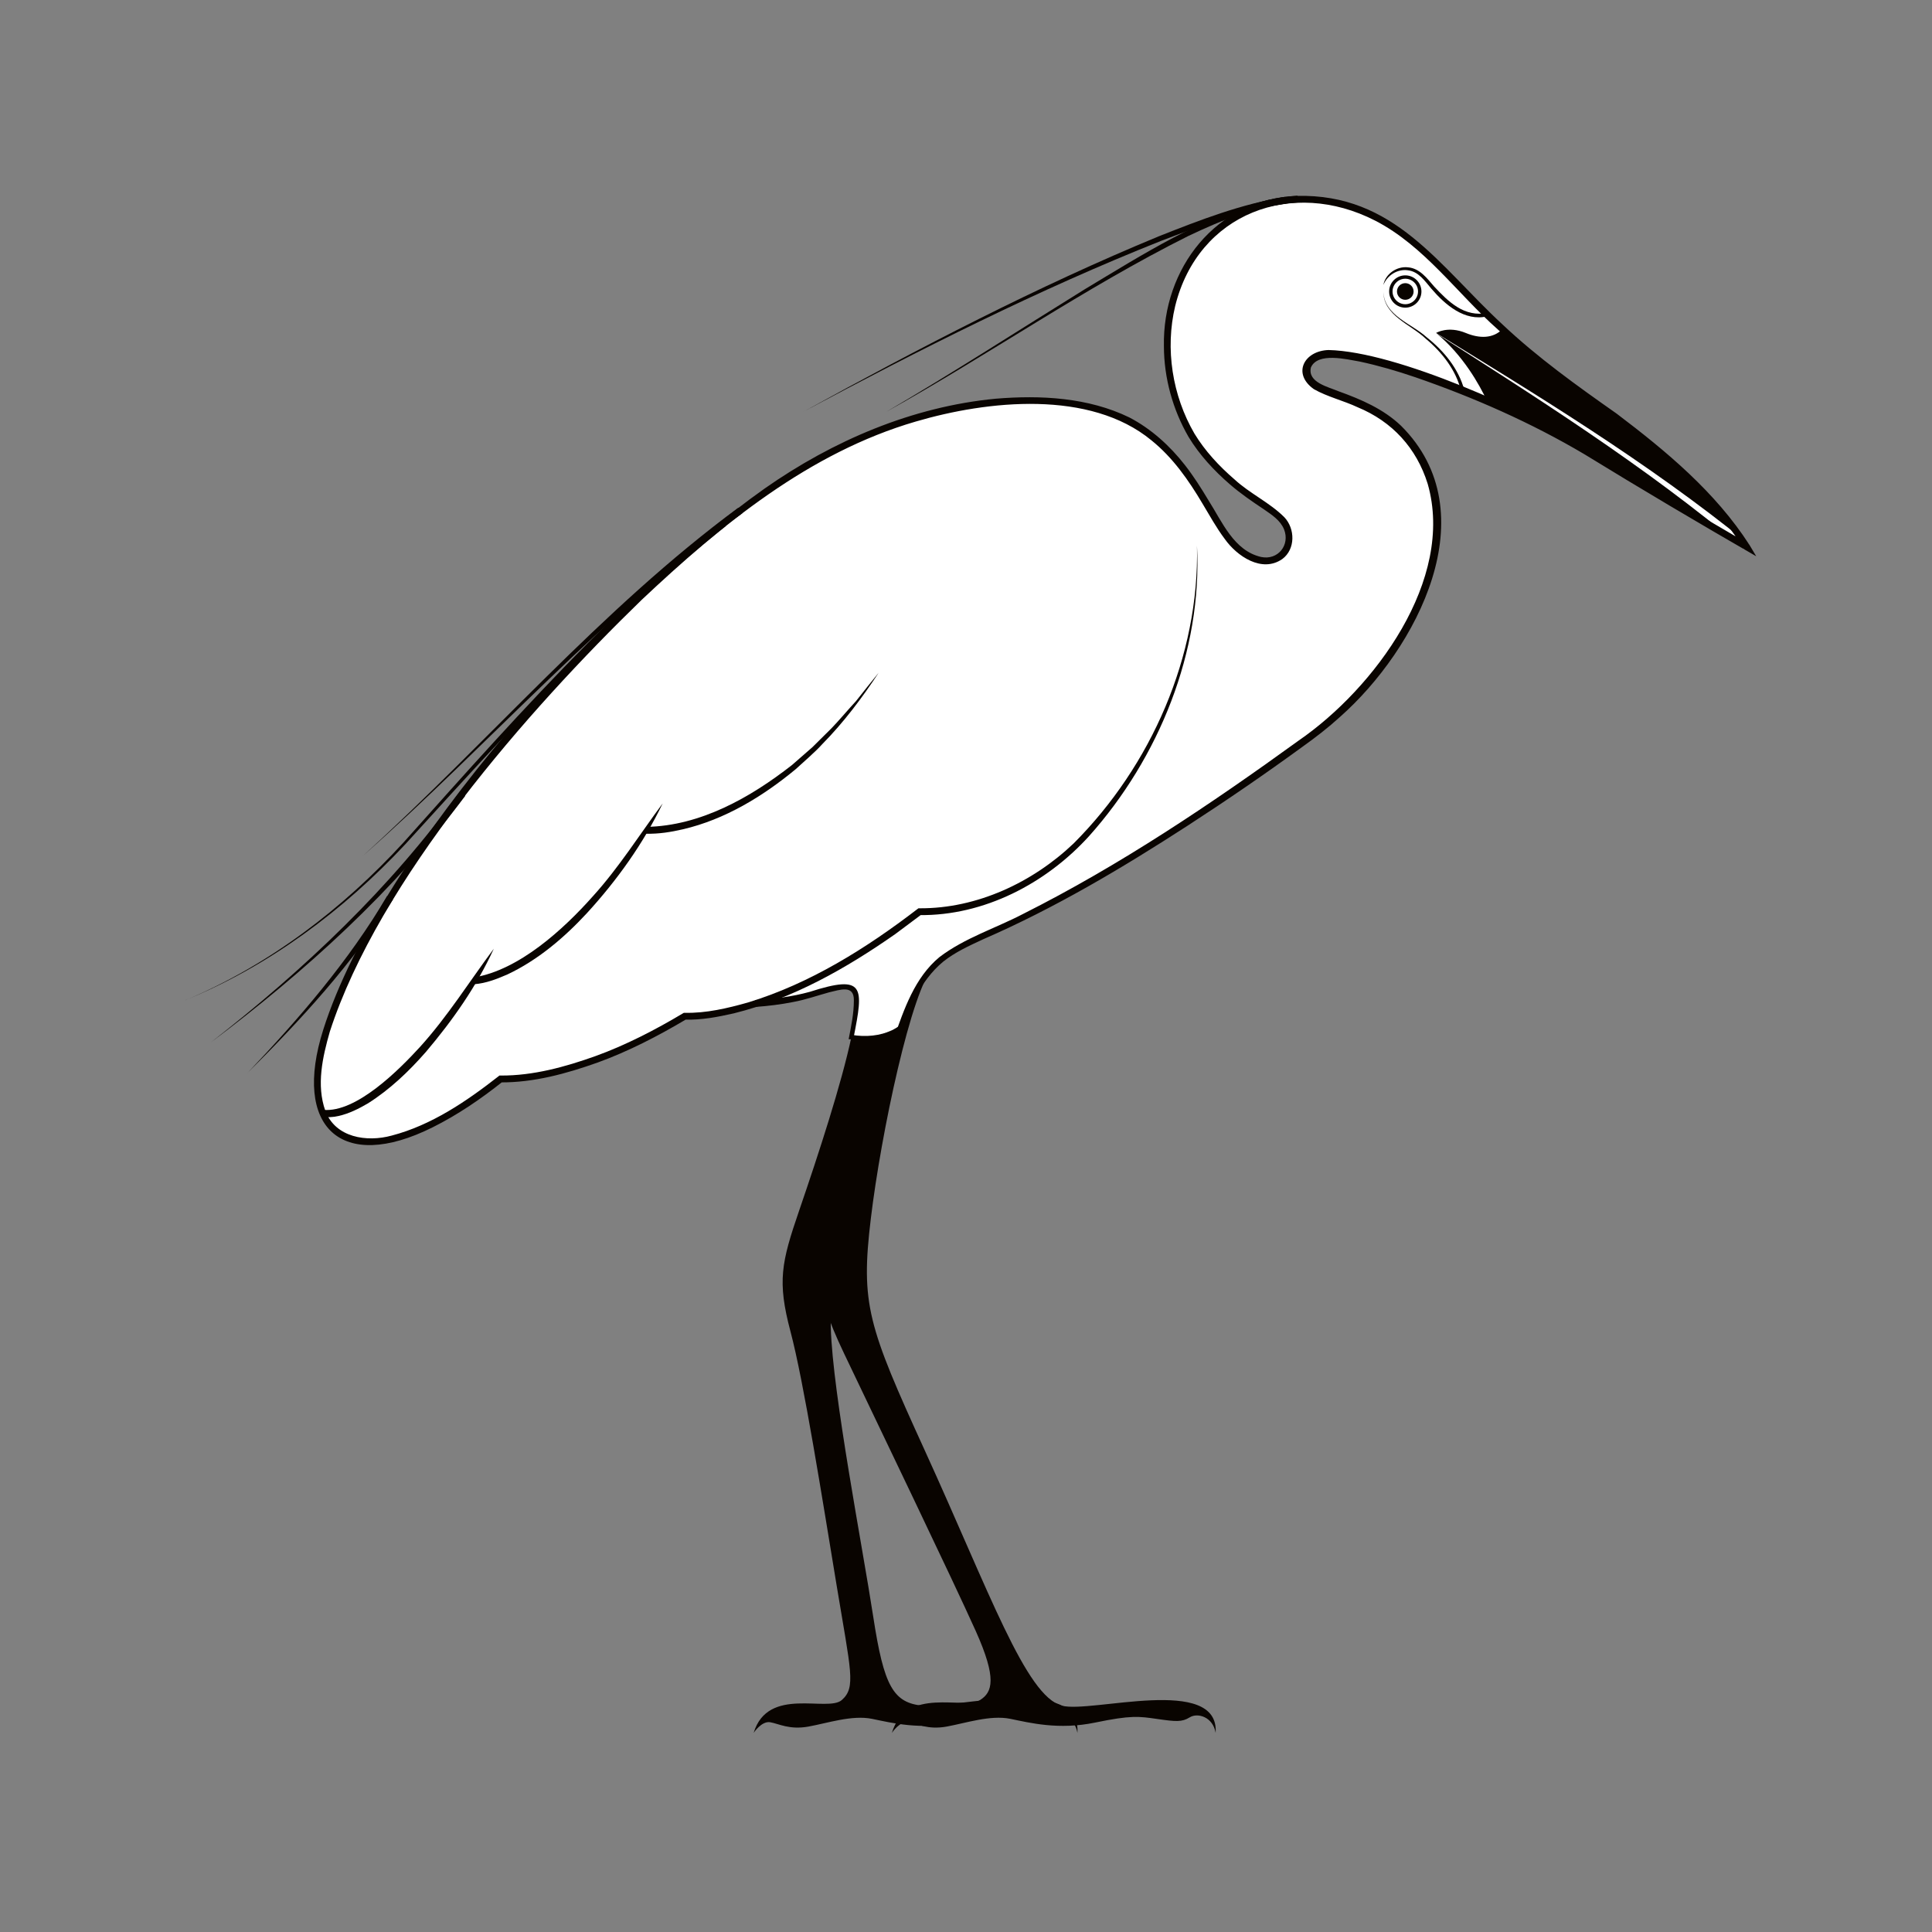
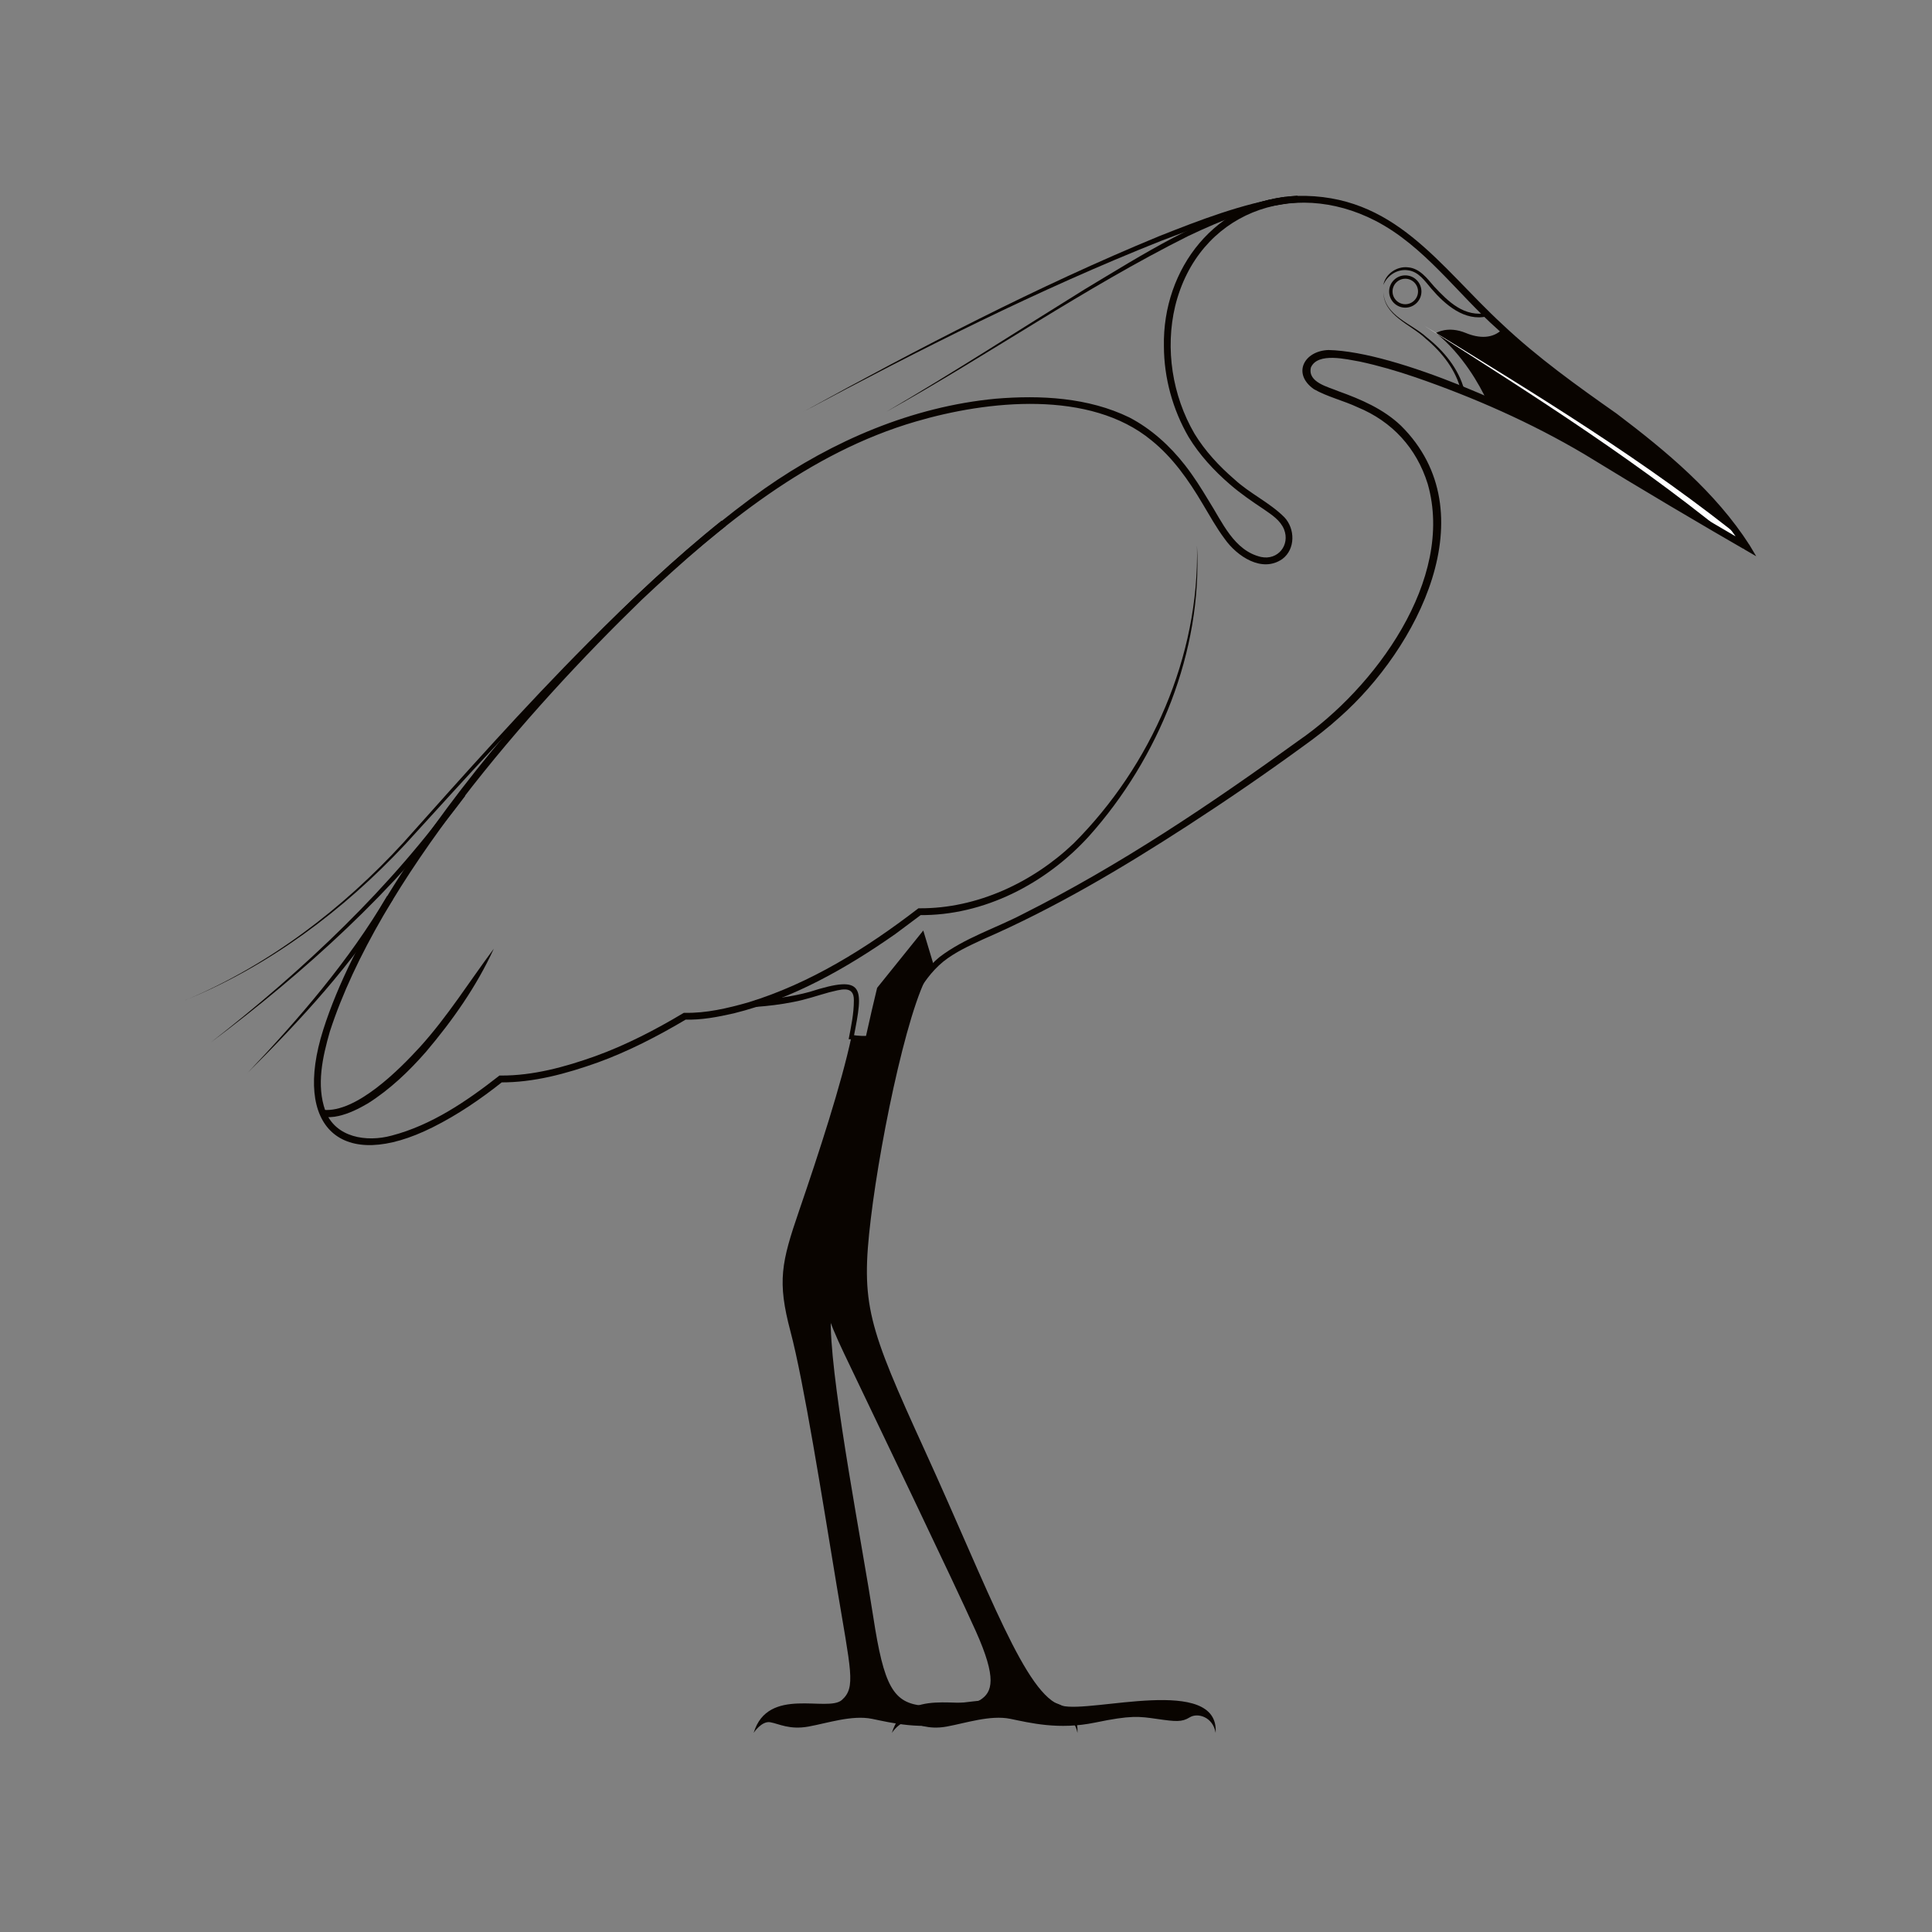
<svg xmlns="http://www.w3.org/2000/svg" id="uuid-b60d5880-1e03-4444-abf1-fa3be815de5b" viewBox="0 0 566.93 566.93">
  <rect x="0" y="0" width="566.93" height="566.93" fill="#808080" stroke="none" />
  <defs>
    <style>.uuid-c0f74221-6ae4-4516-9852-5f8c36893f3a,.uuid-1281a453-5d97-4856-99d0-5b995e6de8a7,.uuid-a4095f3b-4115-4199-bb8b-dda536acb2fa{fill:none;}.uuid-93cd7f23-27ba-47be-bf05-0963fe67dd15{fill:#fff;}.uuid-3f2fb9c2-22a8-4c0f-b0e9-28c13df7cd1b{fill:#090400;}.uuid-1281a453-5d97-4856-99d0-5b995e6de8a7{clip-path:url(#uuid-04dce11c-ce66-4a38-b904-16ac3c756225);}.uuid-a4095f3b-4115-4199-bb8b-dda536acb2fa{clip-path:url(#uuid-3292ee45-83f0-486f-8173-0f9c323155a2);}</style>
    <clipPath id="uuid-3292ee45-83f0-486f-8173-0f9c323155a2">
      <rect class="uuid-c0f74221-6ae4-4516-9852-5f8c36893f3a" width="566.93" height="566.93" />
    </clipPath>
    <clipPath id="uuid-04dce11c-ce66-4a38-b904-16ac3c756225">
      <rect class="uuid-c0f74221-6ae4-4516-9852-5f8c36893f3a" width="566.93" height="566.93" />
    </clipPath>
  </defs>
  <g class="uuid-a4095f3b-4115-4199-bb8b-dda536acb2fa">
    <g class="uuid-1281a453-5d97-4856-99d0-5b995e6de8a7">
      <path class="uuid-3f2fb9c2-22a8-4c0f-b0e9-28c13df7cd1b" d="m274.06,283.46c-6.59,6.73-15.53,49.14-18.53,74.18-3.01,25.09-.87,31.37,15.9,68.11,18.97,41.56,29.59,71.92,40.17,74.77,8.54,2.3,46.24-9.16,45.12,7.97-.77-4.69-5.29-5.99-7.6-4.55-2.31,1.44-4.14,1.25-9.52.48-5.39-.77-7.6-1.15-18.27,1.06-10.67,2.21-19.07.08-24.89-1.11-5.82-1.18-13.1,1.27-18.65,2.28-5.55,1-8.64-.82-11.19-1.27-2.55-.46-4.88,3.12-4.88,3.12,4.17-13.82,21.17-6.66,25.89-9.65,3.65-2.31,4.96-6.31-1.27-20.21-6.57-14.65-28.86-60.95-38.68-81.53-9.73-20.38-7.88-25.25-4.4-41.92,3.48-16.68,10.42-50.26,14.13-65.32l13.54-16.82,3.14,10.42Z" />
      <path class="uuid-3f2fb9c2-22a8-4c0f-b0e9-28c13df7cd1b" d="m249.81,304.43c-2.89,13.57-9.48,33.81-15.33,50.88-5.2,15.17-6.43,20.66-2.53,35.36,3.91,14.7,9.39,49.37,13.56,74.6,4.17,25.23,5.71,29.84,1.54,33.57-4.17,3.73-21.72-4.17-25.89,9.65,0,0,2.33-3.57,4.88-3.11,2.55.46,5.64,2.27,11.19,1.27,5.55-1,12.83-3.46,18.65-2.27s14.21,3.32,24.89,1.11c10.68-2.21,12.89-1.83,18.27-1.06,5.39.77,7.21.96,9.52-.48,2.31-1.44,6.83-.14,7.6,4.55,1.12-17.12-36.29-7.25-45.12-7.96-8.95-.72-11.67-5.75-14.79-26.09-3.11-20.34-11.91-65.42-12.46-84.84-.55-19.42,7.85-59.32,18.47-84.86.54-1.3,1.06-2.52,1.56-3.68-4.94,3.36-10.2,3.74-14.03,3.36" />
-       <path class="uuid-93cd7f23-27ba-47be-bf05-0963fe67dd15" d="m391.57,103.87c16.4.88,53.74,15.98,75.2,29.27,21.47,13.29,45.74,27.3,45.74,27.3,0,0-10.23-18.72-45.16-42.85-34.94-24.13-42.27-40.34-58.48-50.95-16.21-10.62-39.95-12.74-55.59,4.63-15.63,17.37-13.48,46.67,1.35,63.31,12.72,14.26,21.97,14.43,23.49,21.73,1.31,6.31-5.53,11.93-14.1,5.32-8.45-6.52-12.41-25.22-30.08-36.55-17.67-11.34-59.39-12.1-100.69,13.62-41.3,25.72-89.67,80.24-113.74,116.81-24.07,36.58-33.51,67.26-20.53,76.7,12.98,9.44,37.05-6.84,47.91-15.57,0,0,21.47,1.42,54.04-18.41,0,0,7.59.6,21.01-3.76,4.87-.32,10.96-1.06,16.61-2.77,11.96-3.61,14.02-3.6,12.18,7.9-.24,1.49-.55,3.12-.91,4.84,3.82.37,9.09,0,14.02-3.36,9.37-21.7,12.78-20.66,34.86-31.11,23.27-11.02,57.6-32.99,85.64-53.69,28.03-20.7,43.23-53.6,35.37-75.69-7.21-20.25-23.15-22.49-32.23-26.61-6.62-3.01-5.27-10.59,4.1-10.08" />
      <path class="uuid-3f2fb9c2-22a8-4c0f-b0e9-28c13df7cd1b" d="m512.51,160.44s-10.23-18.72-45.17-42.85c-11.3-7.8-19.7-14.78-26.46-21.01-2.74,2.78-6.68,2.81-10.75,1.13-5.27-2.18-8.73,0-8.73,0,7.93,6.5,12.72,15.16,14.93,19.89,11.11,4.81,22,10.31,30.44,15.54,21.47,13.29,45.74,27.3,45.74,27.3" />
      <path class="uuid-3f2fb9c2-22a8-4c0f-b0e9-28c13df7cd1b" d="m221.64,293.47c5.38-.31,10.76-.99,15.96-2.42,16.24-5.21,15.83-1.48,12.88,13.42,0,0-.55-.79-.55-.79,4.01.66,8.36.36,12.04-1.49-3.81,2.43-8.48,3.13-12.94,2.75.73-3.72,1.54-7.61,1.53-11.38.09-4.72-4.14-3.07-7.26-2.37-3.49.96-7.01,2.2-10.59,2.85-3.61.72-7.27,1.16-10.94,1.43l-.12-2Z" />
      <path class="uuid-3f2fb9c2-22a8-4c0f-b0e9-28c13df7cd1b" d="m54.41,293.49c24.47-10.25,46.14-26.79,64-46.28,17.62-19.73,35.43-39.77,54.1-58.52,12.51-12.55,25.37-24.8,39.24-35.91l1.24,1.57c-13.88,10.9-26.82,23-39.42,35.4-18.82,18.55-36.82,38.42-54.61,57.96-18.08,19.37-39.94,35.73-64.55,45.77" />
-       <path class="uuid-3f2fb9c2-22a8-4c0f-b0e9-28c13df7cd1b" d="m106.51,251.13c37.07-33.65,69.71-72.29,110.15-102.16l1.16,1.63c-40.72,29.26-73.87,67.45-111.31,100.53" />
      <path class="uuid-3f2fb9c2-22a8-4c0f-b0e9-28c13df7cd1b" d="m61.93,305.84c27.24-21.27,52.79-45.32,72.97-73.49l1.63,1.16c-20.8,27.89-46.86,51.51-74.6,72.33" />
      <path class="uuid-3f2fb9c2-22a8-4c0f-b0e9-28c13df7cd1b" d="m72.59,314.89c15.19-16.01,29.79-32.92,41.02-51.98,0,0,1.72,1.01,1.72,1.01-11.86,18.83-27,35.34-42.75,50.97" />
      <path class="uuid-3f2fb9c2-22a8-4c0f-b0e9-28c13df7cd1b" d="m380.84,59.43c-11.32.61-21.99,5.01-32.14,9.82-30.56,15.28-58.73,34.97-88.59,51.56,19.68-11.51,38.81-23.91,58.19-35.92,17.06-10.23,34.28-21.35,53.83-26.2,2.83-.62,5.7-1.07,8.61-1.26l.1,2Z" />
      <path class="uuid-3f2fb9c2-22a8-4c0f-b0e9-28c13df7cd1b" d="m235.75,120.81c33.96-18.68,68.41-36.66,104.27-51.46,12.07-4.79,24.23-9.49,37.14-11.6,0,0,.26,1.98.26,1.98-12.66,1.89-24.9,6.44-36.85,11.01-36,14.32-70.67,31.85-104.83,50.07" />
      <path class="uuid-3f2fb9c2-22a8-4c0f-b0e9-28c13df7cd1b" d="m94.89,325.68c9.67.88,22.25-11.78,28.43-18.55,8.06-8.91,14.41-19.11,21.58-28.73-5.04,11.02-12.07,21-19.88,30.23-4.99,5.71-10.6,11.07-17.06,15.15-2.69,1.57-5.5,2.99-8.58,3.69-1.61.38-3.27.48-4.94.16l.45-1.95" />
-       <path class="uuid-3f2fb9c2-22a8-4c0f-b0e9-28c13df7cd1b" d="m139.1,286.81c13.2-2.16,26.25-14.09,34.92-23.86,7.63-8.42,13.69-18.1,20.44-27.2-5.66,11.75-13.41,22.57-22.21,32.18-6.67,7.21-14.42,13.81-23.37,18.02-3.12,1.35-6.23,2.58-9.71,2.86l-.07-2" />
-       <path class="uuid-3f2fb9c2-22a8-4c0f-b0e9-28c13df7cd1b" d="m189.7,242.64c15.83-.29,30.52-8.61,42.73-18.17,1.3-1.14,4.72-4.13,5.98-5.23,1.23-1.21,4.4-4.36,5.65-5.6,2.16-2.24,4.97-5.59,7.12-7.9,2.19-2.79,4.41-5.56,6.66-8.33-4.86,7.38-10.32,14.64-16.56,20.96-1.99,2.24-5.59,5.31-7.81,7.36-9.65,7.98-20.74,14.74-33.04,17.61-3.54.82-7.08,1.4-10.86,1.31l.14-1.99Z" />
      <path class="uuid-93cd7f23-27ba-47be-bf05-0963fe67dd15" d="m417.94,95.59c32.59,20.03,65.48,39.92,95.23,64.1l-1.31,1.51c-29.23-24.6-61.76-45.07-93.92-65.61" />
      <path class="uuid-3f2fb9c2-22a8-4c0f-b0e9-28c13df7cd1b" d="m351.25,160.16c1.59,30.92-11.2,62.31-31.69,85.21-12.58,13.86-30.82,23.4-49.8,23.16,0,0,.7-.22.68-.21l-7.71,5.76c-14.45,10.11-30.12,18.99-47.36,23.27-4.81,1.09-9.48,2-14.53,1.85l.6-.14c-8.16,4.86-17.13,9.51-26.08,12.74-9.18,3.26-18.71,5.89-28.55,5.82l.69-.22c-6.39,5.09-13.17,9.72-20.52,13.39-26.89,13.45-41.2-.06-32.12-28.65,16.88-53.13,83.93-126.55,129.54-158.8,20.01-14.02,43.28-24.01,67.76-26.34,13.18-1.1,27.16-.38,39.23,5.49,6.42,3.34,11.94,8.36,16.36,14.04,2.53,3.25,4.73,6.72,6.82,10.21,4.07,6.37,7.49,14.87,15.5,16.7,4.94,1.03,8.55-3.51,6.72-8.11-1.11-2.68-3.55-4.23-5.95-5.9-3.36-2.23-6.78-4.57-9.89-7.26-4.65-4.01-8.97-8.67-12.16-13.93-4.66-8.03-7.22-17.32-7.25-26.61-.46-22.84,15.3-43.22,38.94-44.15,28.76-.71,41.72,20.49,60.45,37.76,10.26,9.68,21.91,18.02,33.44,26.12,14.59,11.04,29.04,23.04,39.03,38.6l1.95,3.27c-16.94-9.76-33.79-19.73-50.44-29.95-15.61-9.24-32.41-16.65-49.56-22.57-5.32-1.82-10.83-3.43-16.33-4.61-3.83-.65-12.33-2.82-14.34,1.72-1.06,4.41,5.16,5.73,8.18,7.02,6.54,2.35,13.1,5.17,18.25,10.08,25.7,25.51,4.67,65.51-17.95,85.5-3.4,3.1-7.09,5.95-10.8,8.6-11.08,8.08-22.4,15.84-33.91,23.3-19.18,12.42-38.93,24.16-59.92,33.29-4.13,1.91-8.28,3.8-11.74,6.57-6.99,5.73-10.26,14.75-14.52,22.56,3.03-8.6,6.12-17.86,13.43-23.91,7.46-5.65,16.31-8.37,24.47-12.62,28.5-14.32,55.12-32.23,80.93-50.91,22.17-15.27,45.9-47.2,37.85-75.31-3.27-10.5-10.4-18.3-20.59-22.5-4.08-1.92-8.87-3.05-12.82-5.3-6.43-4.56-2.86-11.26,4.32-11.48,20.22.48,58.48,18.01,76.17,28.72,15.55,9.6,31.21,18.96,46.99,28.14l-1.38,1.35c-4.13-6.76-9.73-12.8-15.33-18.44-9.95-9.88-21.52-18.54-33.02-26.55-8.3-5.89-16.26-12.28-23.72-19.21-12.01-10.62-21.61-24.57-36.04-31.98-24.35-12.5-51.94-2.23-58.68,25.07-3,12.57-.84,26.27,5.65,37.42,3.08,5.08,7.26,9.57,11.75,13.44,4.51,4.17,10.31,6.78,14.63,11.1,3.19,3.36,3.3,9.38-.59,12.27-6,4.18-13.34-.86-16.88-5.87-2.51-3.34-4.45-6.92-6.54-10.38-4.08-6.89-8.72-13.53-14.98-18.57-18.06-14.91-48.08-11.72-69.17-5.52-31.28,9.12-57.06,30.32-80.41,52.31-33.52,32.5-77.1,82.26-91.52,126.71-2.14,7.48-4,15.71-1.32,23.23,2.95,7.88,12.12,9.29,19.5,7.27,11.64-3.05,21.89-10.02,31.3-17.38l.29-.23h.4c9.46.06,18.86-2.52,27.73-5.69,8.83-3.18,17.66-7.74,25.73-12.57l.26-.15h.33c6.16.15,12.52-1.34,18.47-3.03,18.18-5.53,34.75-15.91,49.74-27.42,0,0,.3-.22.3-.22h.39c16.76.09,33.15-7.59,45.17-19.06,22.74-22.78,36.89-54.91,36.17-87.31" />
      <path class="uuid-3f2fb9c2-22a8-4c0f-b0e9-28c13df7cd1b" d="m412.37,90.28c-2.62,0-4.74-2.13-4.74-4.74s2.13-4.74,4.74-4.74,4.74,2.13,4.74,4.74-2.13,4.74-4.74,4.74m0-8.49c-2.06,0-3.74,1.68-3.74,3.74s1.68,3.74,3.74,3.74,3.74-1.68,3.74-3.74-1.68-3.74-3.74-3.74" />
      <path class="uuid-3f2fb9c2-22a8-4c0f-b0e9-28c13df7cd1b" d="m405.94,83.62c.58-3.25,3.98-5.58,7.26-5.17,3.41.28,5.59,3.26,7.61,5.59,2.1,2.25,4.28,4.51,6.87,6.09,2.56,1.6,5.61,2.34,8.59,1.7l.2.98c-6.67,1.62-12.43-3.41-16.44-8.09-1.93-2.27-3.77-5.06-6.92-5.41-2.94-.43-5.99,1.38-7.17,4.31" />
-       <path class="uuid-3f2fb9c2-22a8-4c0f-b0e9-28c13df7cd1b" d="m414.81,85.53c0,1.35-1.09,2.44-2.44,2.44s-2.44-1.09-2.44-2.44,1.09-2.44,2.44-2.44,2.44,1.09,2.44,2.44" />
      <path class="uuid-3f2fb9c2-22a8-4c0f-b0e9-28c13df7cd1b" d="m405.94,85.71c.34,6.97,8.27,9.2,12.72,13.27,5.04,3.98,9.36,9.21,11.05,15.53l-.97.24c-1.48-6.17-5.58-11.37-10.4-15.39-4.33-4.15-12.27-6.67-12.4-13.65" />
    </g>
  </g>
</svg>